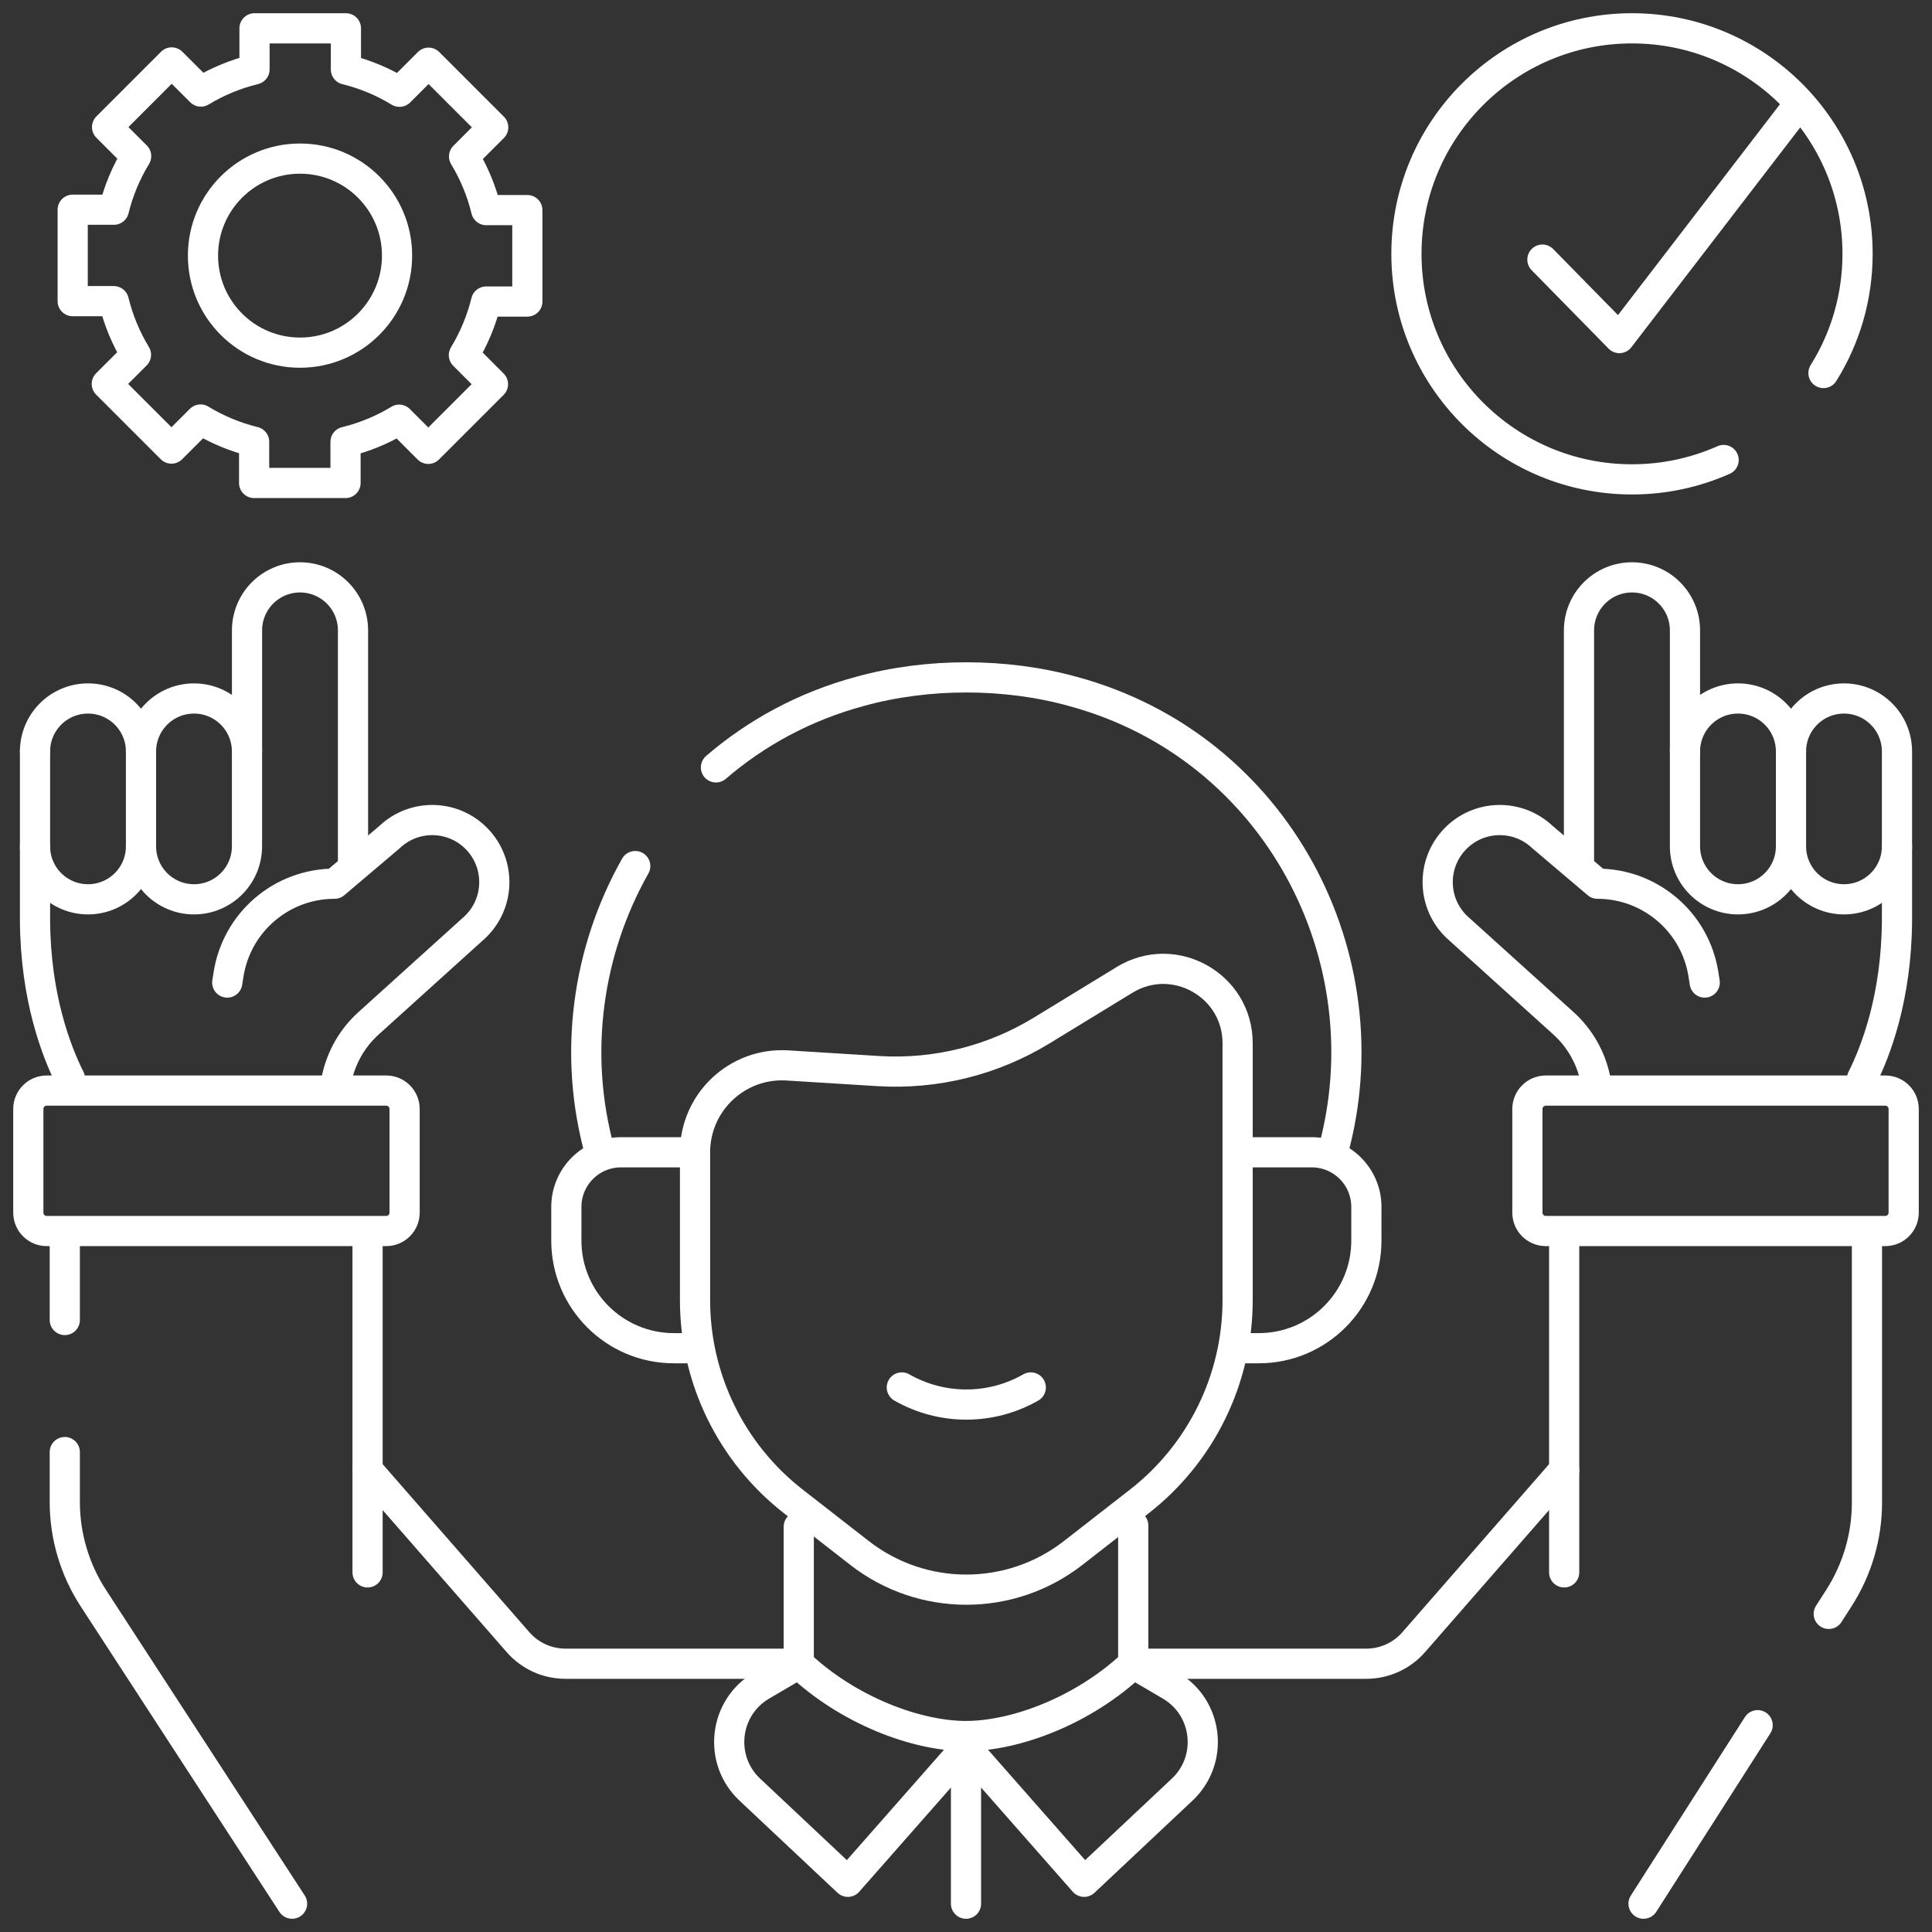
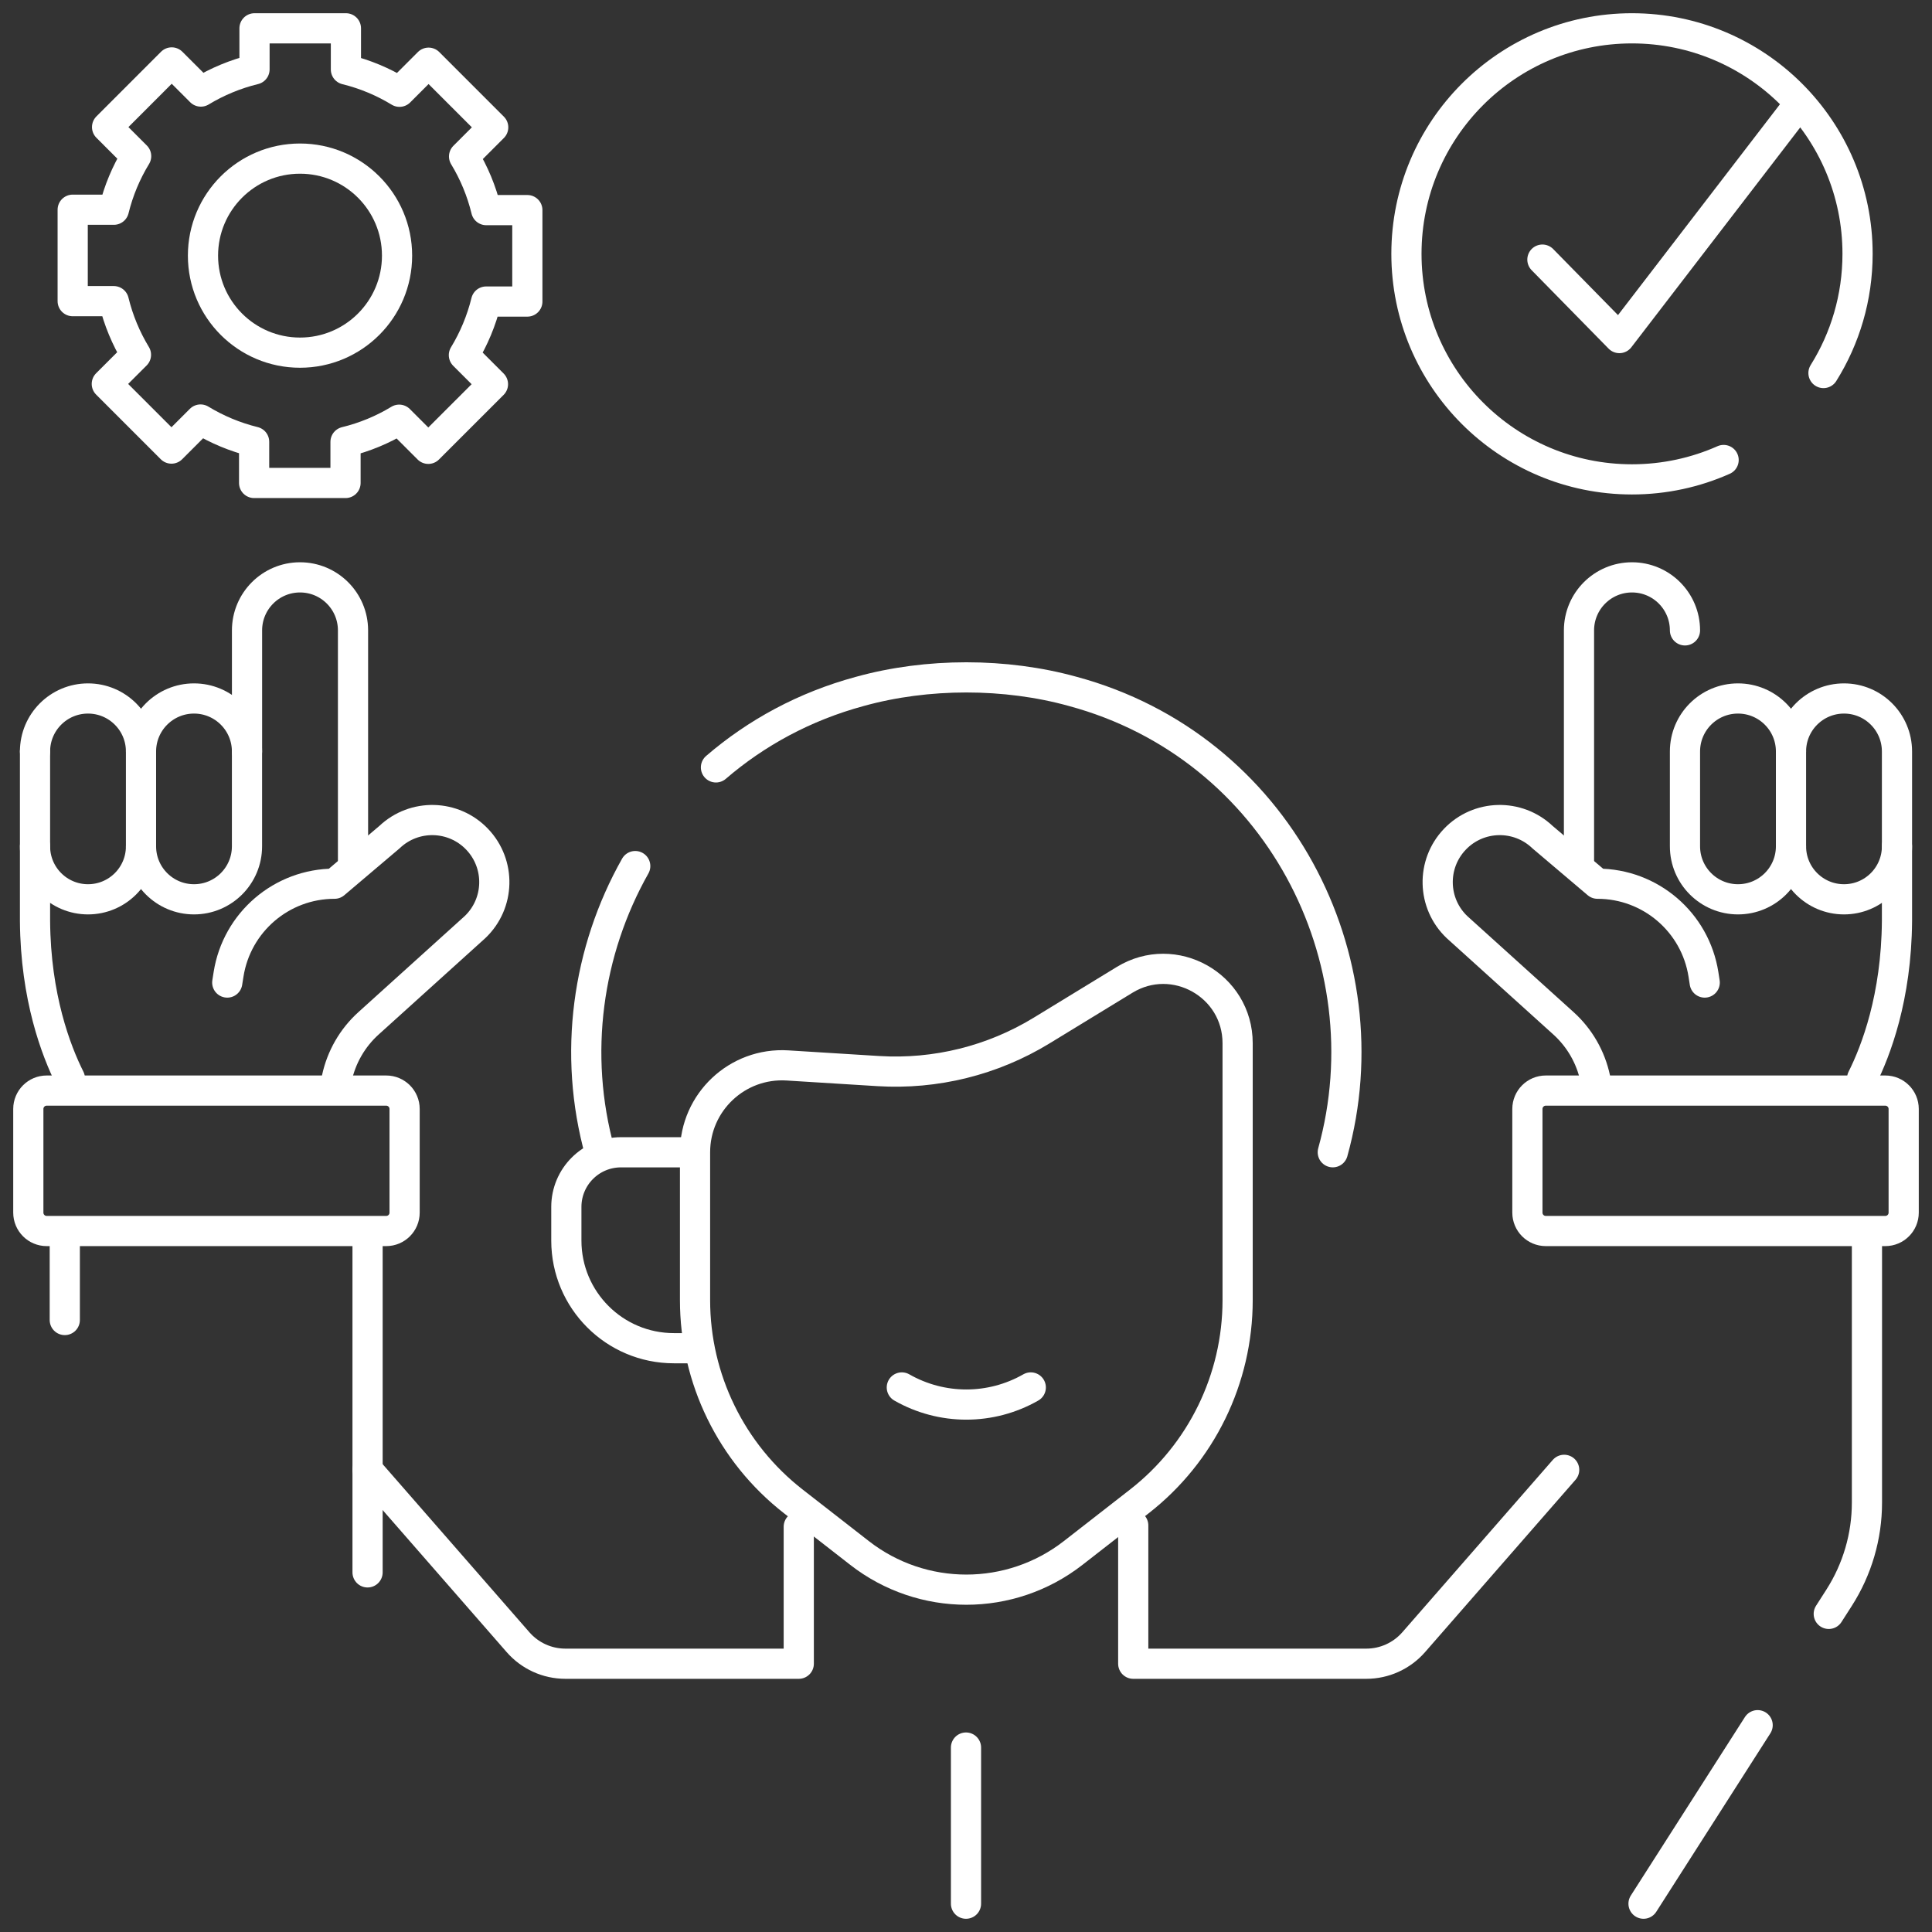
<svg xmlns="http://www.w3.org/2000/svg" width="64" height="64" viewBox="0 0 64 64" fill="none">
  <rect x="0" y="0" width="64" height="64" fill="#333333" stroke="none" />
  <g clip-path="url(#clip0_648_2535)">
    <path d="M55.817 24.893C55.817 23.924 56.603 23.138 57.573 23.138C58.543 23.138 59.329 23.924 59.329 24.893V28.035C59.329 29.005 58.543 29.791 57.573 29.791C56.603 29.791 55.817 29.005 55.817 28.035V24.893Z" stroke="white" stroke-miterlimit="10" stroke-linecap="round" stroke-linejoin="round" />
    <path d="M59.329 24.893C59.329 23.924 60.115 23.138 61.085 23.138C62.054 23.138 62.84 23.924 62.84 24.893V28.035C62.84 29.005 62.054 29.791 61.085 29.791C60.115 29.791 59.329 29.005 59.329 28.035" stroke="white" stroke-miterlimit="10" stroke-linecap="round" stroke-linejoin="round" />
    <path d="M4.671 24.893C4.671 23.924 5.457 23.138 6.427 23.138C7.396 23.138 8.182 23.924 8.182 24.893V28.035C8.182 29.005 7.396 29.791 6.427 29.791C5.457 29.791 4.671 29.005 4.671 28.035V24.893Z" stroke="white" stroke-miterlimit="10" stroke-linecap="round" stroke-linejoin="round" />
    <path d="M8.183 24.893V20.882C8.183 19.912 8.969 19.126 9.938 19.126C10.908 19.126 11.694 19.912 11.694 20.882V28.604" stroke="white" stroke-miterlimit="10" stroke-linecap="round" stroke-linejoin="round" />
-     <path d="M52.306 28.501V20.882C52.306 19.912 53.092 19.126 54.062 19.126C55.031 19.126 55.817 19.912 55.817 20.882V24.893" stroke="white" stroke-miterlimit="10" stroke-linecap="round" stroke-linejoin="round" />
+     <path d="M52.306 28.501V20.882C52.306 19.912 53.092 19.126 54.062 19.126C55.031 19.126 55.817 19.912 55.817 20.882" stroke="white" stroke-miterlimit="10" stroke-linecap="round" stroke-linejoin="round" />
    <path d="M4.671 28.036C4.671 29.005 3.885 29.791 2.915 29.791C1.946 29.791 1.16 29.005 1.16 28.036V24.894" stroke="white" stroke-miterlimit="10" stroke-linecap="round" stroke-linejoin="round" />
    <path d="M1.16 24.893C1.16 23.924 1.946 23.138 2.915 23.138C3.885 23.138 4.671 23.924 4.671 24.893" stroke="white" stroke-miterlimit="10" stroke-linecap="round" stroke-linejoin="round" />
    <path d="M58.224 57.149L54.444 63.062" stroke="white" stroke-miterlimit="10" stroke-linecap="round" stroke-linejoin="round" />
    <path d="M61.845 41.079V49.776C61.845 50.892 61.525 51.985 60.924 52.925L60.58 53.462" stroke="white" stroke-miterlimit="10" stroke-linecap="round" stroke-linejoin="round" />
-     <path d="M2.146 48.102V49.752C2.146 50.884 2.474 51.99 3.091 52.939L9.675 63.062" stroke="white" stroke-miterlimit="10" stroke-linecap="round" stroke-linejoin="round" />
    <path d="M2.146 43.727V41.045" stroke="white" stroke-miterlimit="10" stroke-linecap="round" stroke-linejoin="round" />
-     <path d="M51.815 52.087V40.935" stroke="white" stroke-miterlimit="10" stroke-linecap="round" stroke-linejoin="round" />
    <path d="M37.54 50.533V55.113H45.26C45.862 55.113 46.434 54.853 46.831 54.399L51.815 48.69" stroke="white" stroke-miterlimit="10" stroke-linecap="round" stroke-linejoin="round" />
    <path d="M12.176 48.69L17.16 54.399C17.556 54.853 18.128 55.113 18.73 55.113H26.46V50.575" stroke="white" stroke-miterlimit="10" stroke-linecap="round" stroke-linejoin="round" />
    <path d="M12.176 41.045V52.087" stroke="white" stroke-miterlimit="10" stroke-linecap="round" stroke-linejoin="round" />
    <path d="M61.685 35.723C62.143 34.809 62.821 33.037 62.84 30.512V28.035" stroke="white" stroke-miterlimit="10" stroke-linecap="round" stroke-linejoin="round" />
    <path d="M52.843 35.722C52.694 35.024 52.329 34.383 51.79 33.897L48.264 30.711C47.441 29.928 47.409 28.627 48.192 27.804C48.974 26.981 50.276 26.949 51.099 27.732L52.918 29.274C54.669 29.274 56.158 30.549 56.429 32.278L56.471 32.548" stroke="white" stroke-miterlimit="10" stroke-linecap="round" stroke-linejoin="round" />
    <path d="M2.315 35.723C1.857 34.809 1.179 33.037 1.16 30.512V28.035" stroke="white" stroke-miterlimit="10" stroke-linecap="round" stroke-linejoin="round" />
    <path d="M11.157 35.722C11.306 35.024 11.671 34.383 12.21 33.897L15.736 30.711C16.559 29.928 16.591 28.627 15.808 27.804C15.025 26.981 13.724 26.949 12.901 27.732L11.082 29.274C9.331 29.274 7.842 30.549 7.571 32.278L7.528 32.548" stroke="white" stroke-miterlimit="10" stroke-linecap="round" stroke-linejoin="round" />
    <path d="M1.546 36.127H12.794C13.131 36.127 13.403 36.4 13.403 36.736V40.17C13.403 40.506 13.131 40.779 12.794 40.779H1.546C1.21 40.779 0.938 40.506 0.938 40.17V36.736C0.938 36.4 1.21 36.127 1.546 36.127Z" stroke="white" stroke-miterlimit="10" stroke-linecap="round" stroke-linejoin="round" />
    <path d="M62.453 36.127H51.206C50.869 36.127 50.597 36.4 50.597 36.736V40.17C50.597 40.506 50.869 40.779 51.206 40.779H62.453C62.79 40.779 63.062 40.506 63.062 40.17V36.736C63.062 36.4 62.79 36.127 62.453 36.127Z" stroke="white" stroke-miterlimit="10" stroke-linecap="round" stroke-linejoin="round" />
-     <path d="M32 57.509C30.369 57.508 28.113 56.673 26.459 55.113L25.225 55.837C23.979 56.569 23.785 58.293 24.838 59.283L28.087 62.337L32 57.89L35.913 62.337L39.161 59.283C40.214 58.293 40.021 56.569 38.774 55.837L37.54 55.113C35.886 56.673 33.631 57.508 32 57.509Z" stroke="white" stroke-miterlimit="10" stroke-linecap="round" stroke-linejoin="round" />
    <path d="M32 57.89V63.062" stroke="white" stroke-miterlimit="10" stroke-linecap="round" stroke-linejoin="round" />
    <path d="M23.717 25.421C25.045 24.278 26.648 23.4 28.483 22.904C30.718 22.284 33.305 22.284 35.539 22.904C42.312 24.735 45.932 31.761 44.15 38.17" stroke="white" stroke-miterlimit="10" stroke-linecap="round" stroke-linejoin="round" />
    <path d="M19.872 38.17C18.967 34.915 19.456 31.501 21.043 28.69" stroke="white" stroke-miterlimit="10" stroke-linecap="round" stroke-linejoin="round" />
    <path d="M37.739 49.739L35.55 51.444C33.469 53.065 30.553 53.065 28.473 51.444L26.284 49.739C24.227 48.137 23.024 45.676 23.024 43.069V38.171C23.024 36.509 24.426 35.191 26.085 35.294L29.095 35.481C30.993 35.598 32.882 35.13 34.505 34.138L37.254 32.459C38.894 31.457 40.998 32.638 40.998 34.559V43.069C40.998 45.676 39.796 48.137 37.739 49.739Z" stroke="white" stroke-miterlimit="10" stroke-linecap="round" stroke-linejoin="round" />
    <path d="M22.853 44.661H22.324C20.357 44.661 18.761 43.065 18.761 41.097V39.98C18.761 38.981 19.571 38.171 20.57 38.171H22.894" stroke="white" stroke-miterlimit="10" stroke-linecap="round" stroke-linejoin="round" />
-     <path d="M41.205 44.661H41.7C43.667 44.661 45.263 43.065 45.263 41.097V39.98C45.263 38.981 44.453 38.171 43.454 38.171H41.288" stroke="white" stroke-miterlimit="10" stroke-linecap="round" stroke-linejoin="round" />
    <path d="M29.874 45.961C31.198 46.717 32.822 46.717 34.146 45.961" stroke="white" stroke-miterlimit="10" stroke-linecap="round" stroke-linejoin="round" />
    <path d="M17.469 9.989V6.96H16.107C15.953 6.325 15.703 5.728 15.373 5.183L16.338 4.218L14.197 2.077L13.234 3.04C12.691 2.709 12.093 2.458 11.459 2.302V0.938H8.431V2.299C7.796 2.454 7.198 2.704 6.654 3.033L5.688 2.068L3.547 4.21L4.51 5.173C4.179 5.716 3.928 6.312 3.772 6.947H2.408V9.976H3.769C3.924 10.611 4.174 11.209 4.504 11.753L3.538 12.718L5.68 14.86L6.643 13.897C7.186 14.227 7.784 14.478 8.418 14.634V15.999H11.446V14.637C12.081 14.483 12.679 14.233 13.223 13.903L14.188 14.868L16.33 12.727L15.367 11.764C15.697 11.221 15.948 10.623 16.104 9.989L17.469 9.989Z" stroke="white" stroke-miterlimit="10" stroke-linecap="round" stroke-linejoin="round" />
    <path d="M13.153 8.468C13.153 10.243 11.714 11.682 9.938 11.682C8.163 11.682 6.724 10.243 6.724 8.468C6.724 6.693 8.163 5.254 9.938 5.254C11.714 5.254 13.153 6.693 13.153 8.468Z" stroke="white" stroke-miterlimit="10" stroke-linecap="round" stroke-linejoin="round" />
    <path d="M60.405 12.357C61.121 11.213 61.534 9.859 61.534 8.409C61.534 4.282 58.187 0.938 54.061 0.938C49.935 0.938 46.59 4.282 46.59 8.409C46.59 12.535 49.935 15.88 54.061 15.88C55.142 15.88 56.17 15.65 57.097 15.238" stroke="white" stroke-miterlimit="10" stroke-linecap="round" stroke-linejoin="round" />
    <path d="M51.094 8.6L53.644 11.199L59.399 3.707" stroke="white" stroke-miterlimit="10" stroke-linecap="round" stroke-linejoin="round" />
  </g>
  <defs>
    <clipPath id="clip0_648_2535">
      <rect width="64" height="64" fill="white" />
    </clipPath>
  </defs>
</svg>